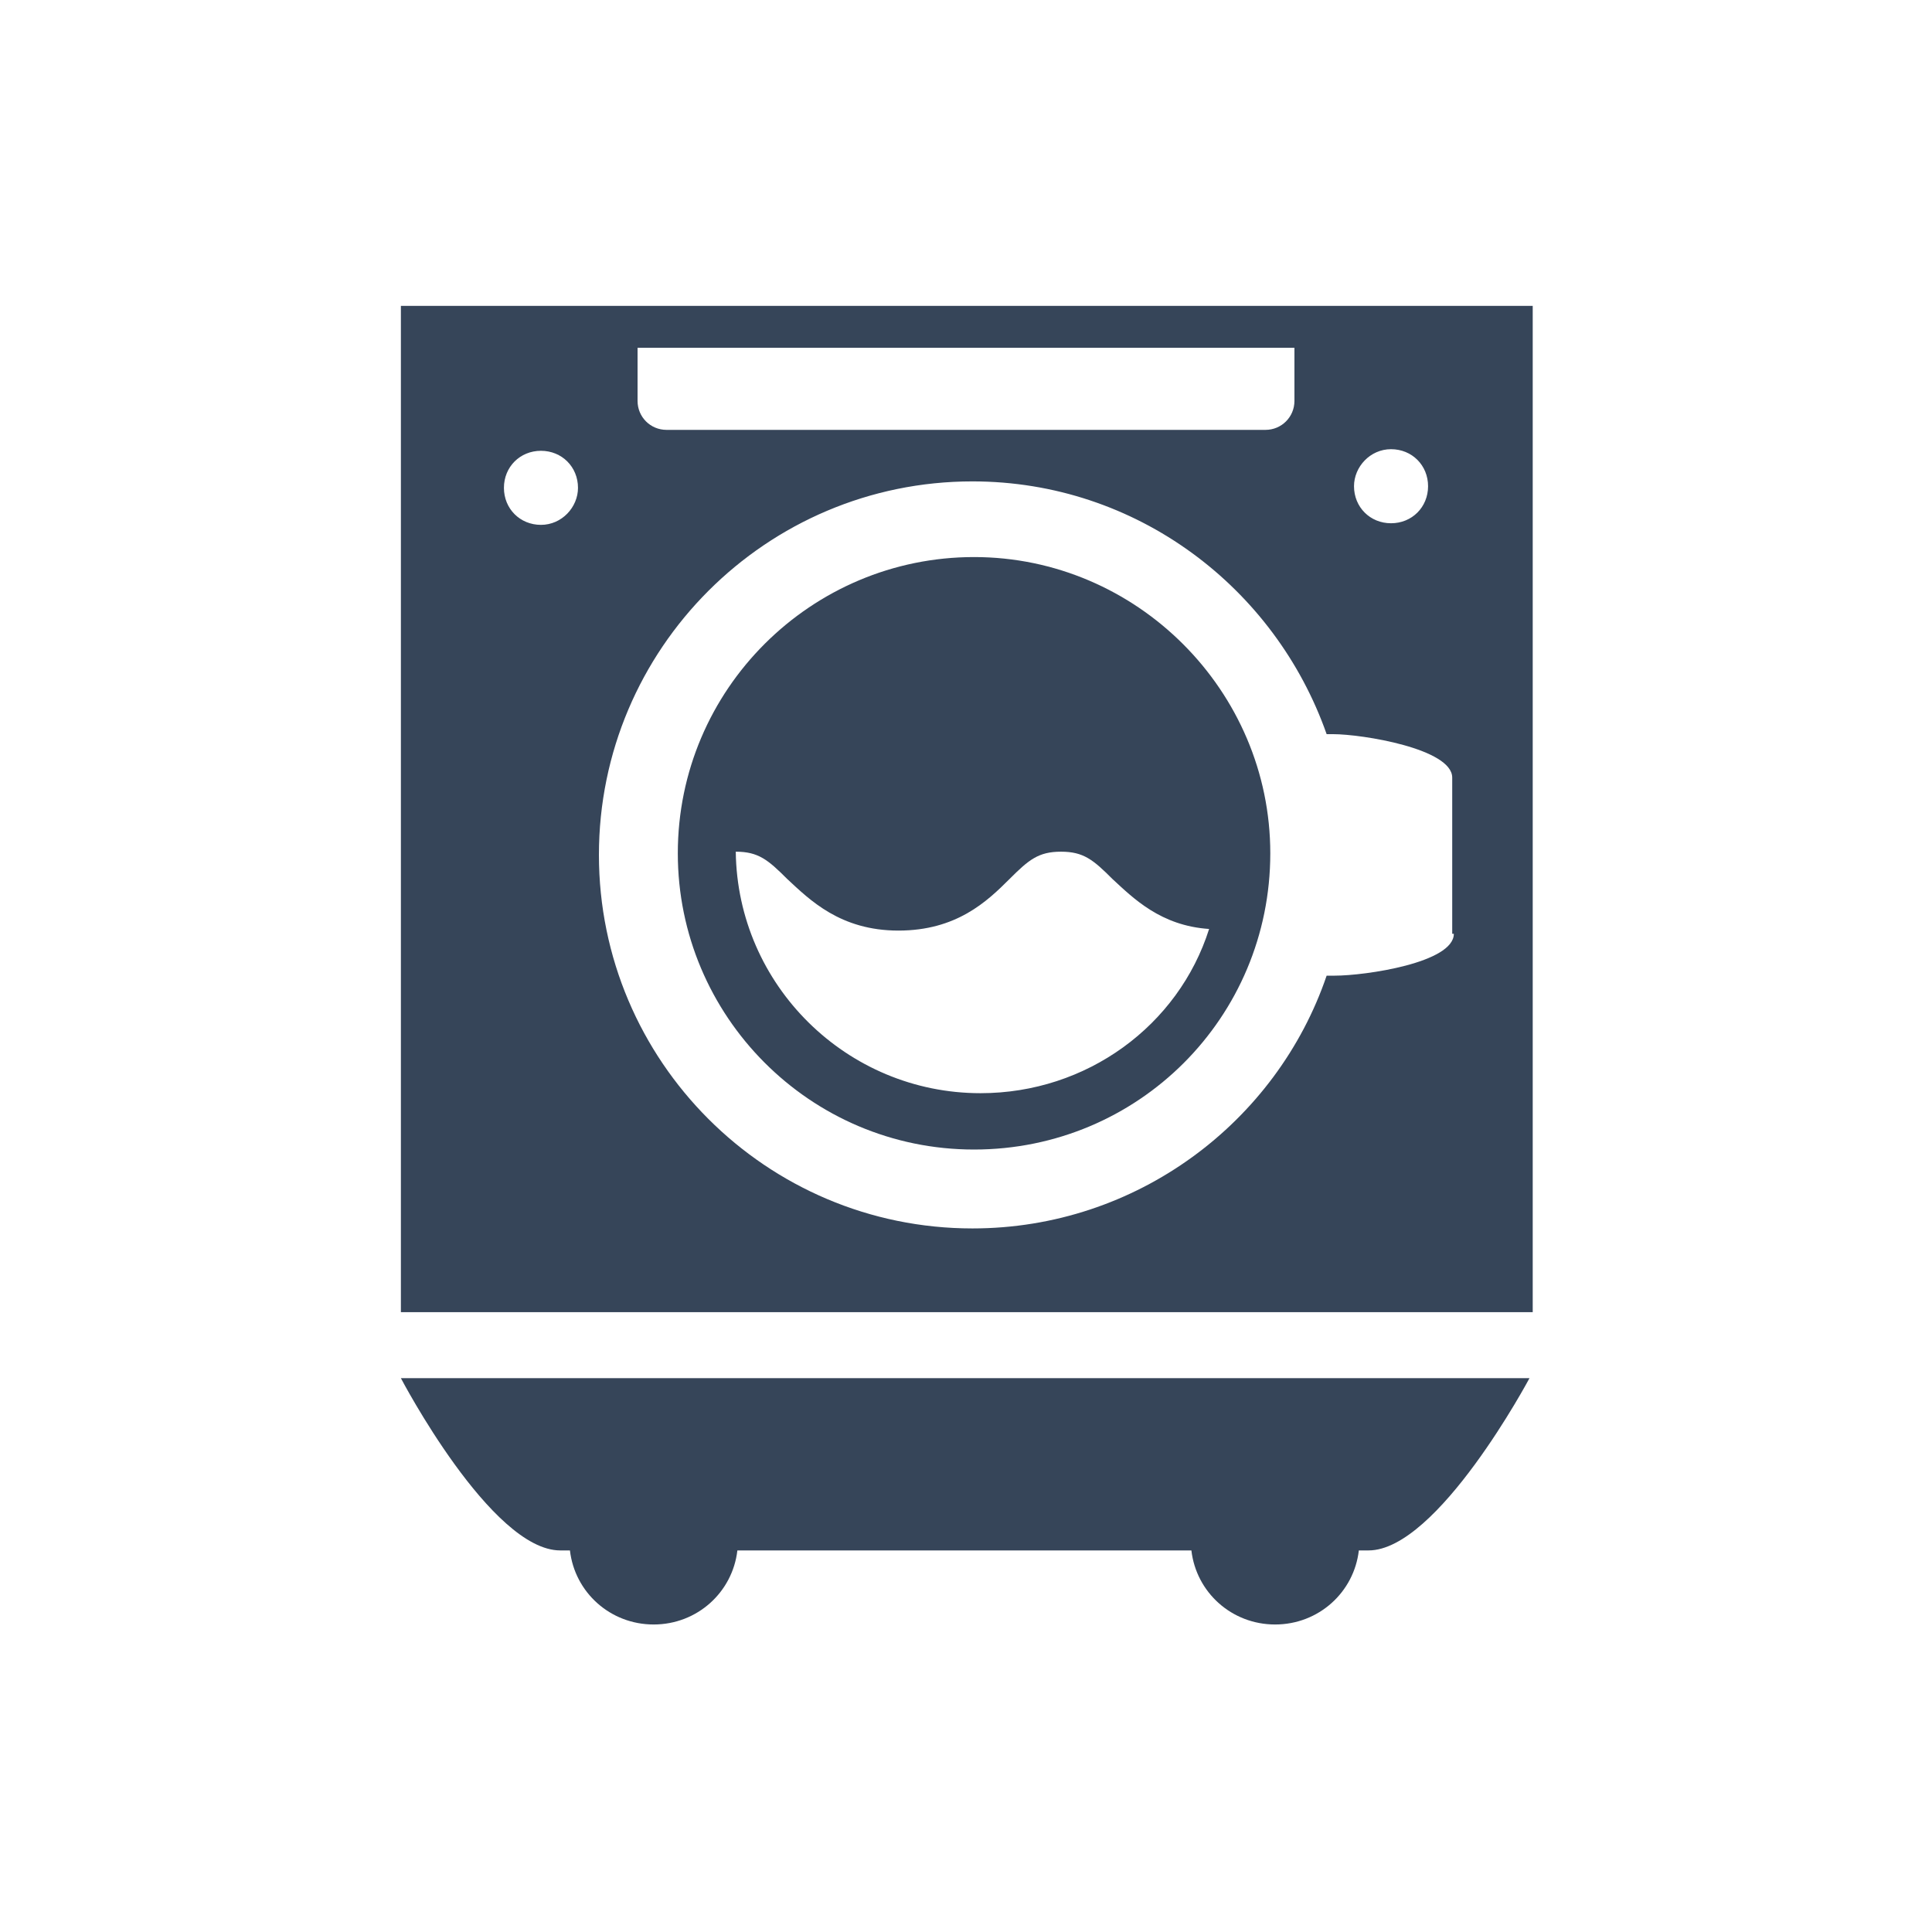
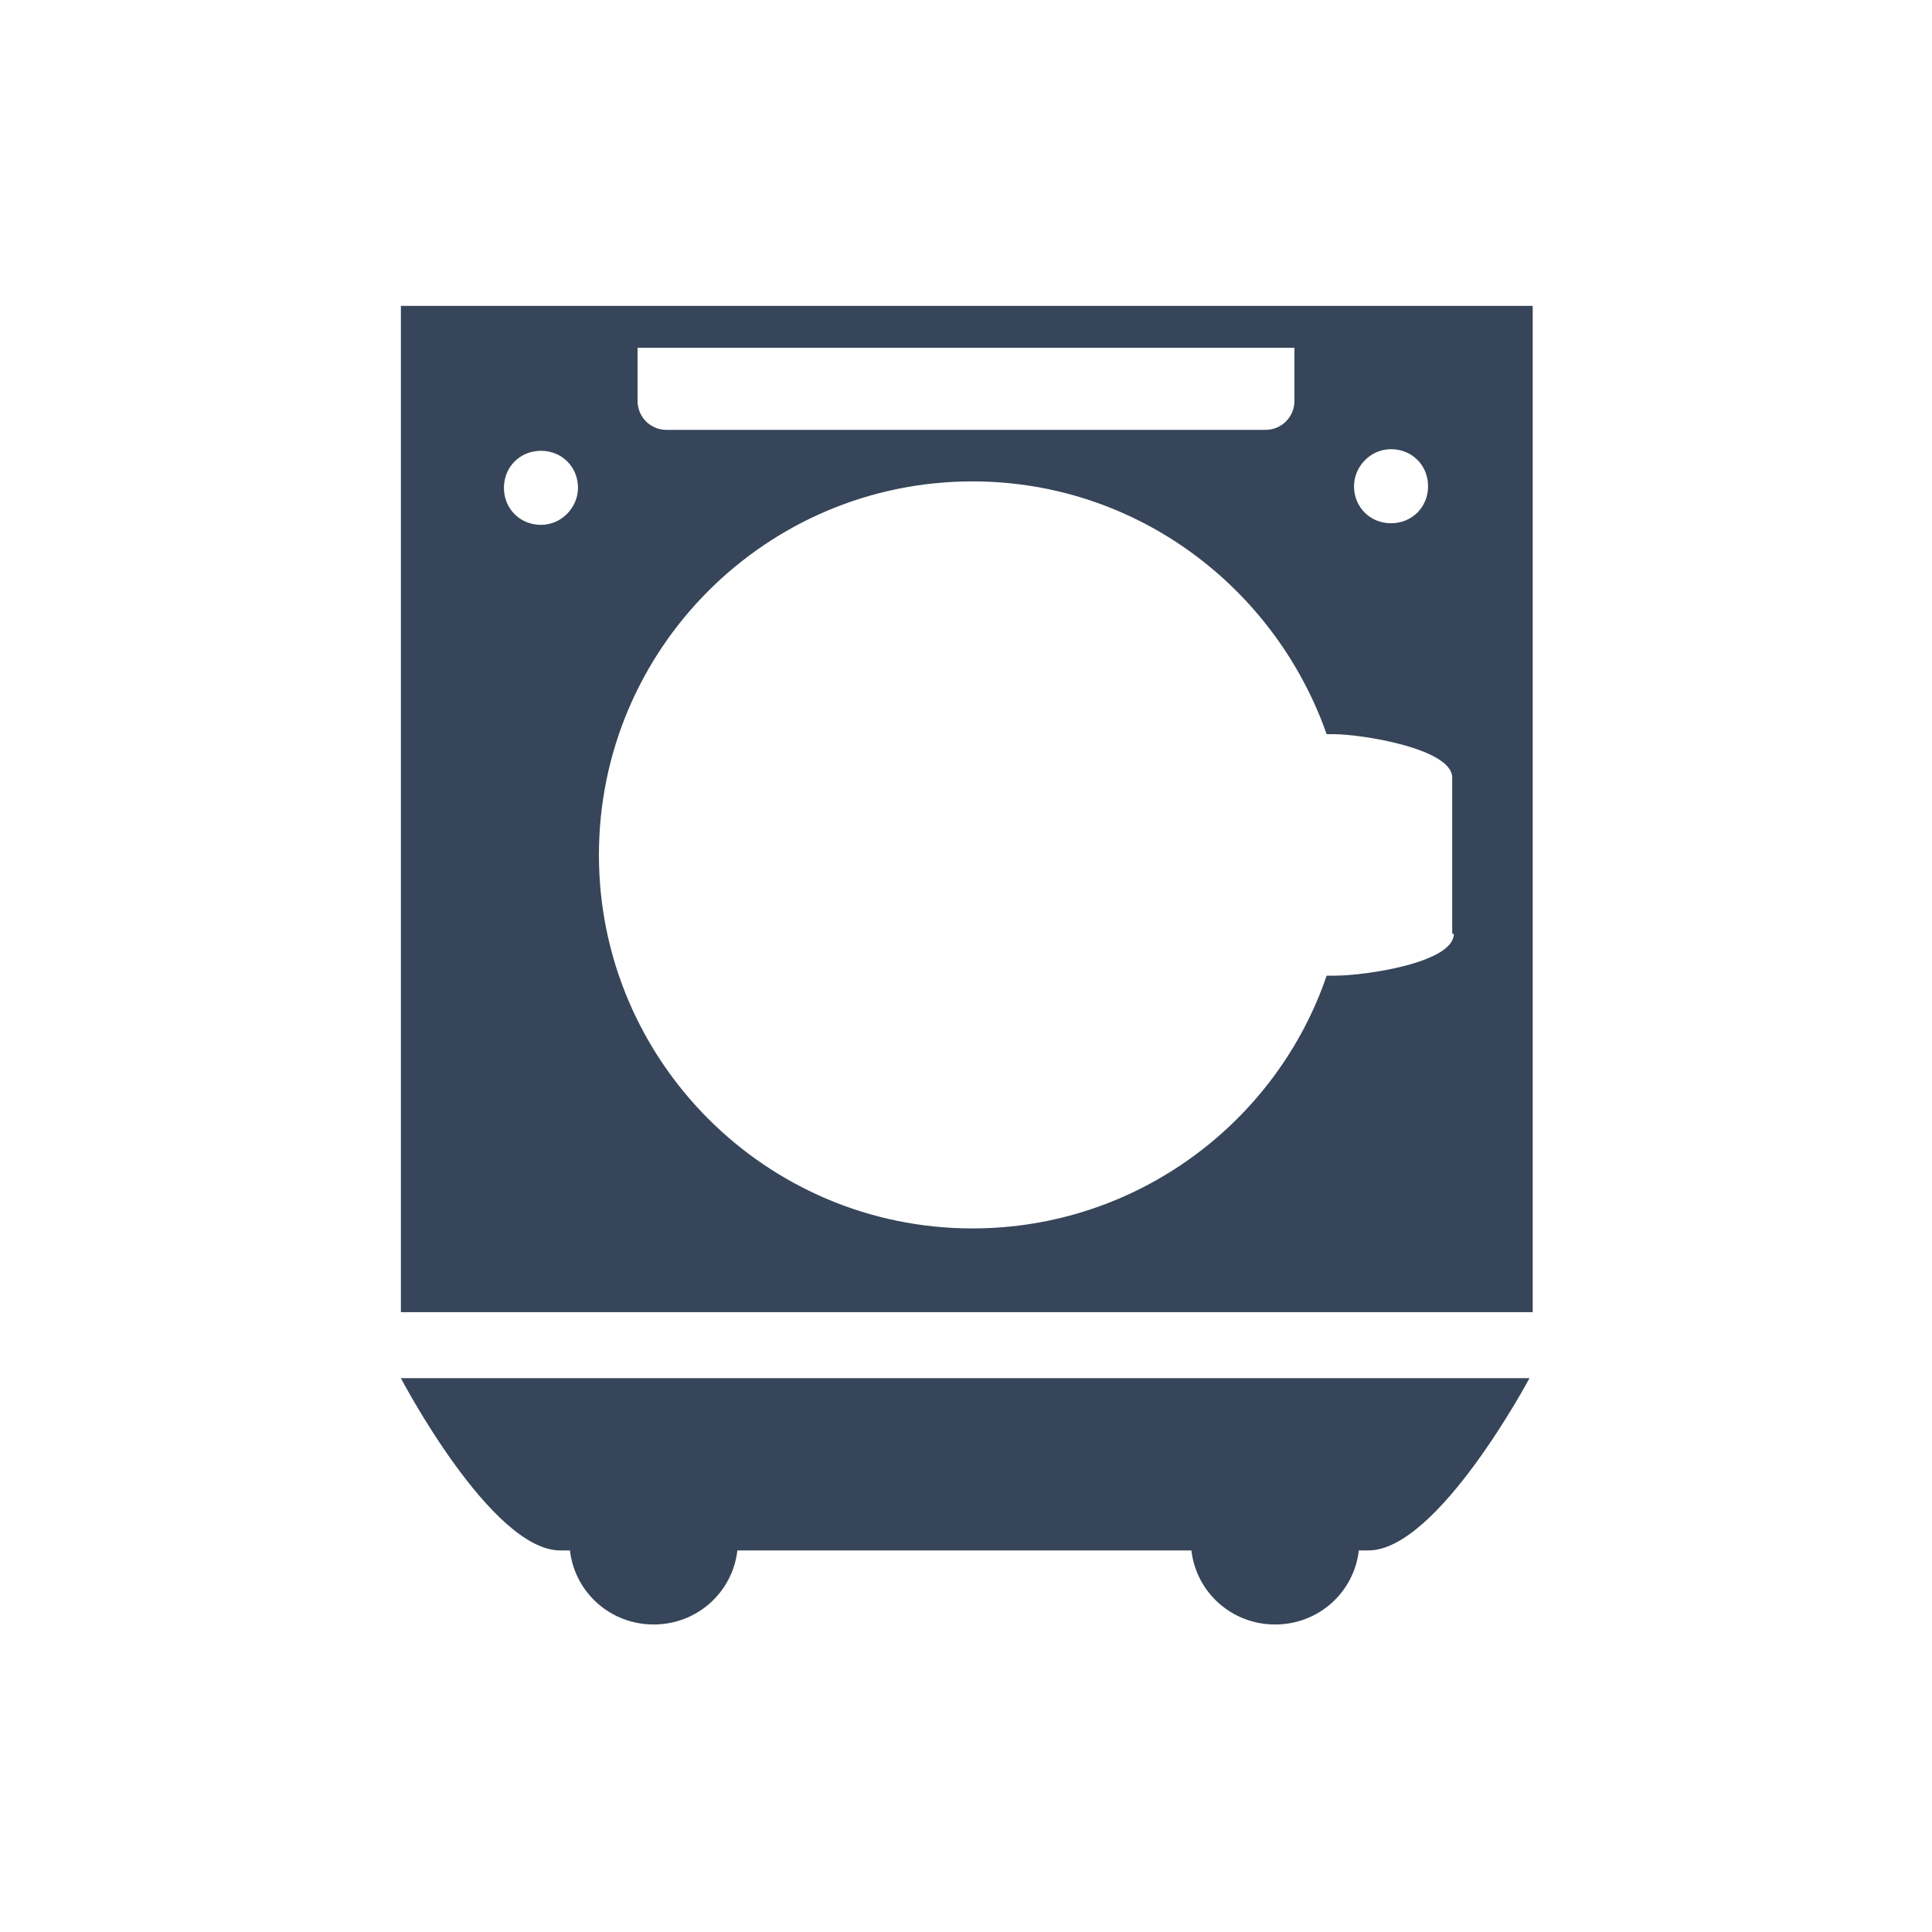
<svg xmlns="http://www.w3.org/2000/svg" version="1.1" id="layer" x="0px" y="0px" viewBox="0 0 120 120" style="enable-background:new 0 0 120 120;" xml:space="preserve">
  <style type="text/css">
	.st0{fill:#FFFFFF;}
	.st1{clip-path:url(#SVGID_00000011712581635050657890000004638946741435689630_);}
	.st2{fill:#FFE2B4;}
	.st3{fill:none;}
	.st4{fill:#FFCBA7;}
	.st5{fill:#BCBEEA;}
	.st6{fill:#EFC0E8;}
	.st7{fill:#D1E5F7;}
	.st8{fill:#C4F0D3;}
	.st9{fill:#FABAC3;}
	.st10{fill:#F5E5B0;}
	.st11{fill:#E8F9EE;}
	.st12{fill:#FEEFF1;}
	.st13{fill:#FDF8ED;}
	.st14{fill:#EFF0FA;}
	.st15{fill:#FBF0F9;}
	.st16{fill:#F1FBF4;}
	.st17{fill:#FFF8EE;}
	.st18{fill:#F4F8FC;}
	.st19{fill:#DFEDF9;}
	.st20{fill:#FEF1F3;}
	.st21{fill:#FFE3D0;}
	.st22{fill:#F6F6FB;}
	.st23{fill:#EDF4FB;}
	.st24{fill:#F5D1C3;}
	.st25{fill:#364559;}
	.st26{fill:#6FC5C6;}
	.st27{fill:#F4B8AC;}
	.st28{fill:#F9DDDC;}
	.st29{fill:#F2A6A6;}
	.st30{fill:#604C3F;}
	.st31{fill:#CAAA9D;}
	.st32{fill:#EBECEE;}
	.st33{fill:#727D8B;}
	.st34{fill:#D7DADE;}
	.st35{opacity:0.22;fill:#FFFFFF;}
	.st36{fill:#FFF8D9;}
	.st37{fill:#FFE6D5;}
	.st38{fill:#FFD2CC;}
	.st39{fill:#FFEFA7;}
	.st40{fill:#1B284D;}
	.st41{fill:#BBBECA;}
	.st42{fill:#6EC7DD;}
	.st43{fill:#F3C091;}
	.st44{fill:#F4FFFF;}
	.st45{fill:#FFECEA;}
	.st46{fill:#D6F3EC;}
	.st47{fill:#FFF9DB;}
	.st48{fill:#DBF4E2;}
	.st49{fill:#EB5B19;}
	.st50{fill:#A7D6BC;}
	.st51{fill:#FEECEC;}
	.st52{fill:#E5EBFA;}
	.st53{fill:#F2F6FC;}
	.st54{fill:#FFE7D7;}
	.st55{fill:#AFFFFF;}
	.st56{fill:#00AE42;}
	.st57{fill:#2A7DE1;}
	.st58{fill:#A9DCDD;}
	.st59{clip-path:url(#SVGID_00000089572176069193825910000017114383576554169242_);}
	.st60{clip-path:url(#SVGID_00000085217407488454551080000003680200178323853210_);}
	.st61{clip-path:url(#SVGID_00000118365712782208281820000002295716828344354205_);}
	
		.st62{clip-path:url(#SVGID_00000118365712782208281820000002295716828344354205_);fill:#364559;stroke:#FEFEFE;stroke-width:0.991;stroke-miterlimit:10;}
	.st63{clip-path:url(#SVGID_00000118365712782208281820000002295716828344354205_);fill:#FFFFFF;}
	.st64{fill:#8CD1D1;}
	.st65{fill:#C5E8E8;}
	.st66{fill:#65B2E8;}
	.st67{fill:#00CE7C;}
	.st68{fill:#77DEA2;}
	.st69{fill:#B5ECC9;}
	.st70{fill:#FFF1B3;}
	.st71{fill:#6FCFEB;}
	.st72{fill:#0097CE;}
</style>
  <g>
    <rect x="0" y="0" class="st3" width="120" height="120" />
    <g>
-       <path class="st25" d="M60.5,34.6c-10.1,0-18.4,8.2-18.4,18.4c0,10.1,8.2,18.4,18.4,18.4S78.9,63.2,78.9,53    C78.9,42.9,70.6,34.6,60.5,34.6z M60.9,67.9c-8.3,0-15.1-6.7-15.2-15c1.4,0,2,0.5,3.2,1.7c1.4,1.3,3.3,3.2,6.9,3.2    c3.6,0,5.5-1.8,6.9-3.2c1.2-1.2,1.8-1.7,3.2-1.7c1.4,0,2,0.5,3.2,1.7c1.3,1.2,3,2.9,6,3.1C73.2,63.7,67.5,67.9,60.9,67.9z" />
-       <path class="st25" d="M24.9,19v62.5h70.3V19H24.9z M86.4,27.9c1.3,0,2.3,1,2.3,2.3c0,1.3-1,2.3-2.3,2.3c-1.3,0-2.3-1-2.3-2.3    C84.1,29,85.1,27.9,86.4,27.9z M39.5,21.6h40.9v3.3h0c0,1-0.8,1.8-1.8,1.8H41.4c-1,0-1.8-0.8-1.8-1.8V21.6z M33.6,32.6    c-1.3,0-2.3-1-2.3-2.3c0-1.3,1-2.3,2.3-2.3c1.3,0,2.3,1,2.3,2.3C35.9,31.5,34.9,32.6,33.6,32.6z M90.3,58c0,1.8-5.5,2.6-7.4,2.6    c-0.2,0-0.3,0-0.5,0c-3.1,9.1-11.8,15.7-22,15.7c-12.8,0-23.2-10.4-23.2-23.2c0-12.8,10.4-23.2,23.2-23.2c10.2,0,18.8,6.6,22,15.7    c0.1,0,0.3,0,0.4,0c1.8,0,7.4,0.9,7.4,2.7V58z" />
+       <path class="st25" d="M24.9,19v62.5h70.3V19z M86.4,27.9c1.3,0,2.3,1,2.3,2.3c0,1.3-1,2.3-2.3,2.3c-1.3,0-2.3-1-2.3-2.3    C84.1,29,85.1,27.9,86.4,27.9z M39.5,21.6h40.9v3.3h0c0,1-0.8,1.8-1.8,1.8H41.4c-1,0-1.8-0.8-1.8-1.8V21.6z M33.6,32.6    c-1.3,0-2.3-1-2.3-2.3c0-1.3,1-2.3,2.3-2.3c1.3,0,2.3,1,2.3,2.3C35.9,31.5,34.9,32.6,33.6,32.6z M90.3,58c0,1.8-5.5,2.6-7.4,2.6    c-0.2,0-0.3,0-0.5,0c-3.1,9.1-11.8,15.7-22,15.7c-12.8,0-23.2-10.4-23.2-23.2c0-12.8,10.4-23.2,23.2-23.2c10.2,0,18.8,6.6,22,15.7    c0.1,0,0.3,0,0.4,0c1.8,0,7.4,0.9,7.4,2.7V58z" />
      <path class="st25" d="M34.8,96.3h0.6c0.3,2.6,2.5,4.6,5.2,4.6c2.7,0,4.9-2,5.2-4.6h28.2c0.3,2.6,2.5,4.6,5.2,4.6    c2.7,0,4.9-2,5.2-4.6h0.6c4.3,0,10-10.7,10-10.7H24.9C24.9,85.6,30.5,96.3,34.8,96.3z" />
    </g>
  </g>
</svg>